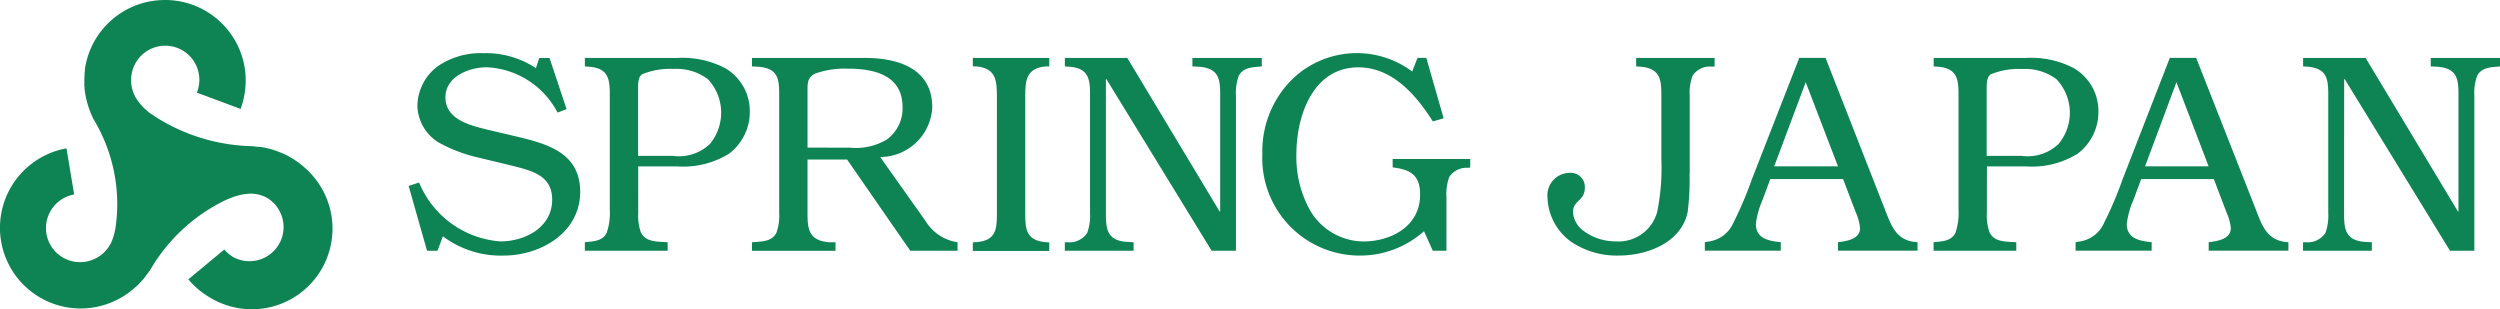
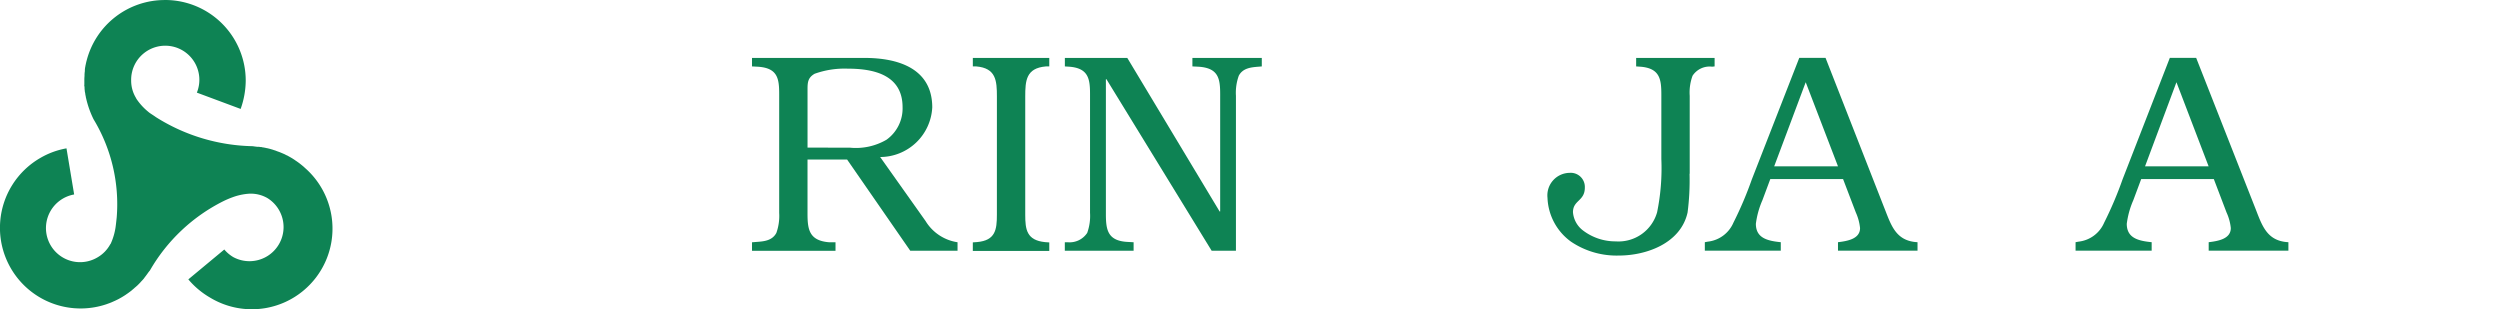
<svg xmlns="http://www.w3.org/2000/svg" width="155.461" height="19.231" viewBox="0 0 155.461 19.231">
  <g id="logo_spring" transform="translate(0.008 0)">
    <path id="パス_35732" data-name="パス 35732" d="M43.817,34.78a5.013,5.013,0,0,1,5.015,5.015,5.324,5.324,0,0,1-.316,1.759l-2.722-1.014a2.121,2.121,0,1,0-4.086-.745,2.07,2.07,0,0,0,.308,1.088.144.144,0,0,0,.015.036,3.661,3.661,0,0,0,.738.81c.1.093.274.187.49.342a11.666,11.666,0,0,0,6.012,1.8c.108.019.2.028.261.036h.106l.119.017a.274.274,0,0,1,.117.017c.04.017.076,0,.112.019a1.11,1.11,0,0,1,.121.025l.11.021c.038.013.083.021.121.032s.072.019.11.032a1.043,1.043,0,0,1,.123.04l.1.03.125.049a.235.235,0,0,0,.047.015.2.2,0,0,0,.032.013c.032.013.068.023.1.038l.134.055a.864.864,0,0,0,.089.038,1.273,1.273,0,0,1,.142.072l.081.034.212.119c.085.049.168.1.25.157.021.017.047.032.07.049.059.038.117.081.17.119a.688.688,0,0,1,.074.057c.057.042.11.087.165.132l.062.051c.068.062.138.127.212.193h0a5.015,5.015,0,0,1-6.024,7.953,5.119,5.119,0,0,1-1.349-1.131L47.5,50.295a2.185,2.185,0,0,0,.562.475A2.121,2.121,0,0,0,50.185,47.1a2.062,2.062,0,0,0-1.095-.276.123.123,0,0,0-.04,0,3.706,3.706,0,0,0-1.061.231,5.577,5.577,0,0,0-.554.238A10.9,10.9,0,0,0,42.873,51.6a2.461,2.461,0,0,0-.161.212l-.066.089c-.021.032-.047.062-.07.093a1.125,1.125,0,0,0-.072.1l-.074.085c-.028.03-.055.062-.085.091s-.049.057-.074.083l-.089.091c-.023.025-.053.051-.078.078l-.1.089c-.028.021-.053.049-.085.07a.191.191,0,0,1-.042.04h0c-.032.03-.068.055-.1.085a1.044,1.044,0,0,1-.083.07l-.117.087-.078.057c-.045.03-.091.062-.134.093l-.07.045c-.07.045-.14.089-.212.129s-.172.1-.259.138l-.081.04-.189.085-.087.038c-.062.025-.129.053-.2.074l-.072.028q-.134.045-.267.083h0a5.015,5.015,0,0,1-3.873-9.168,4.943,4.943,0,0,1,1.631-.6l.477,2.868a2.121,2.121,0,1,0,1.457,3.909,2.087,2.087,0,0,0,.787-.81.159.159,0,0,0,.028-.034,3.789,3.789,0,0,0,.308-1.061c.019-.136.038-.312.066-.575a10.2,10.2,0,0,0-1.44-6.107,5.9,5.9,0,0,1-.467-1.324.554.554,0,0,1-.019-.106c-.013-.045-.019-.089-.028-.132a.469.469,0,0,0-.015-.1.7.7,0,0,1-.019-.144.8.8,0,0,1-.011-.1.726.726,0,0,0-.013-.163.16.16,0,0,1,0-.081v-.248a2.881,2.881,0,0,1,.011-.295v-.087a1.94,1.94,0,0,1,.021-.212v-.091a1.464,1.464,0,0,1,.032-.212.537.537,0,0,1,.015-.081c.019-.089.038-.18.064-.274h0a5.015,5.015,0,0,1,4.87-3.763Z" transform="translate(-33.56 -34.78)" fill="#0e8354" />
    <path id="パス_35733" data-name="パス 35733" d="M496.033,58.96a15.6,15.6,0,0,1-.123,2.412c-.424,1.909-2.546,2.677-4.279,2.677a5.06,5.06,0,0,1-2.97-.863,3.521,3.521,0,0,1-1.462-2.728,1.4,1.4,0,0,1,1.372-1.551.878.878,0,0,1,.95.916c0,.849-.738.774-.738,1.532a1.578,1.578,0,0,0,.636,1.143,3.33,3.33,0,0,0,2.026.67,2.494,2.494,0,0,0,2.571-1.814,13.7,13.7,0,0,0,.263-3.309V54.066c0-.95-.07-1.672-1.319-1.761l-.248-.017V51.76h4.879v.528l-.157.017a1.265,1.265,0,0,0-1.215.564,3.016,3.016,0,0,0-.176,1.249V58.96Z" transform="translate(-390.977 -48.158)" fill="#0e8354" />
    <path id="パス_35734" data-name="パス 35734" d="M544.446,61c.441,1.092.7,2.149,2.1,2.219v.528H541.6v-.528c.581-.07,1.372-.2,1.372-.88a3.1,3.1,0,0,0-.263-.969l-.793-2.077h-4.525l-.492,1.319a5.32,5.32,0,0,0-.405,1.462c0,.88.7,1.061,1.549,1.145v.528H533.32v-.528l.193-.036a1.963,1.963,0,0,0,1.585-1.179,22.748,22.748,0,0,0,1.146-2.694l2.948-7.552h1.635ZM541.6,58.5l-2.007-5.229L537.633,58.5Z" transform="translate(-427.314 -48.158)" fill="#0e8354" />
-     <path id="パス_35735" data-name="パス 35735" d="M603.693,61.408a3.112,3.112,0,0,0,.159,1.179c.246.545.808.581,1.319.615l.352.019v.528H600.38v-.528l.157-.019c.475-.034.969-.1,1.2-.562a3.784,3.784,0,0,0,.193-1.445V54.013c0-.933-.089-1.619-1.3-1.708l-.246-.017V51.76h5.757a5.7,5.7,0,0,1,2.957.636,3.088,3.088,0,0,1,1.532,2.692,3.258,3.258,0,0,1-1.286,2.624,5.408,5.408,0,0,1-3.222.793h-2.425Zm2.166-3.557a2.779,2.779,0,0,0,2.289-.738,3.029,3.029,0,0,0-.127-4.028,3.248,3.248,0,0,0-2.121-.636,4.608,4.608,0,0,0-1.973.333c-.229.159-.246.547-.246.849V57.85Z" transform="translate(-480.149 -48.158)" fill="#0e8354" />
    <path id="パス_35736" data-name="パス 35736" d="M653.135,61c.439,1.092.7,2.149,2.1,2.219v.528h-4.957v-.528c.581-.07,1.375-.2,1.375-.88a3.047,3.047,0,0,0-.265-.969l-.791-2.077h-4.516l-.492,1.319a5.32,5.32,0,0,0-.405,1.462c0,.88.7,1.061,1.548,1.145v.528H642v-.528l.193-.036a1.963,1.963,0,0,0,1.585-1.179,23.092,23.092,0,0,0,1.145-2.694l2.938-7.552H649.5Zm-2.862-2.5-2-5.229L646.321,58.5Z" transform="translate(-512.94 -48.158)" fill="#0e8354" />
-     <path id="パス_35737" data-name="パス 35737" d="M711.232,61.444c0,.984.089,1.7,1.375,1.759l.352.019v.528H708.68v-.528h.176a1.315,1.315,0,0,0,1.216-.581,3.147,3.147,0,0,0,.176-1.249V54.013c0-.933-.089-1.619-1.3-1.708l-.263-.017V51.76h3.886l5.74,9.546h.034V54.032c0-.969-.087-1.657-1.372-1.727l-.352-.017V51.76h4.313v.528l-.193.017c-.475.036-.986.089-1.232.564a3.1,3.1,0,0,0-.176,1.249v9.631h-1.515l-6.544-10.666h-.036Z" transform="translate(-565.475 -48.158)" fill="#0e8354" />
-     <path id="パス_35738" data-name="パス 35738" d="M163.154,53.835l-.562.212a5.227,5.227,0,0,0-4.4-2.817c-1.109,0-2.571.581-2.571,1.867,0,1.406,1.585,1.759,2.658,2.024l1.8.424C161.983,56,164,56.565,164,58.977c0,2.546-2.463,3.963-4.771,3.963a5.979,5.979,0,0,1-3.767-1.2l-.333.9h-.651l-1.145-4.03.651-.212a5.937,5.937,0,0,0,5.053,3.661c1.551,0,3.222-.88,3.222-2.6,0-1.551-1.355-1.814-2.588-2.132l-1.954-.471a9.386,9.386,0,0,1-2.518-.95,2.758,2.758,0,0,1-1.322-2.27,3.125,3.125,0,0,1,1.294-2.49,4.748,4.748,0,0,1,2.836-.791,5.565,5.565,0,0,1,3.239.933l.212-.636h.636Z" transform="translate(-127.93 -47.047)" fill="#0e8354" />
-     <path id="パス_35739" data-name="パス 35739" d="M208.318,61.408a3.156,3.156,0,0,0,.157,1.179c.248.545.81.581,1.322.615l.352.019v.528H205v-.528l.157-.019c.475-.034.969-.1,1.2-.562a3.825,3.825,0,0,0,.193-1.445V54.013c0-.933-.089-1.619-1.3-1.708L205,52.288V51.76h5.755a5.774,5.774,0,0,1,2.97.636,3.089,3.089,0,0,1,1.532,2.692,3.258,3.258,0,0,1-1.285,2.624,5.412,5.412,0,0,1-3.222.793h-2.431Zm2.166-3.557a2.772,2.772,0,0,0,2.287-.738,3.041,3.041,0,0,0-.123-4.033,3.241,3.241,0,0,0-2.121-.636,4.6,4.6,0,0,0-1.971.333c-.229.159-.246.547-.246.849V57.85Z" transform="translate(-168.639 -48.158)" fill="#0e8354" />
    <path id="パス_35740" data-name="パス 35740" d="M264.791,61.9a2.813,2.813,0,0,0,1.99,1.322v.528h-2.94l-3.926-5.67h-2.463v3.345c0,.986.087,1.708,1.372,1.8h.369v.528H254v-.528l.229-.019c.492-.034,1.02-.07,1.285-.562a3.148,3.148,0,0,0,.176-1.249V54.013c0-.967-.089-1.638-1.355-1.708L254,52.288V51.76h7c2.024,0,4.209.615,4.209,3.08a3.251,3.251,0,0,1-3.239,3.082Zm-4.7-4.559a3.777,3.777,0,0,0,2.272-.494,2.391,2.391,0,0,0,1-2.024c0-1.99-1.761-2.395-3.394-2.395a5.5,5.5,0,0,0-2.077.318c-.424.246-.439.545-.439.984v3.606Z" transform="translate(-207.245 -48.158)" fill="#0e8354" />
    <path id="パス_35741" data-name="パス 35741" d="M320.228,54.172c0-1-.053-1.778-1.285-1.884h-.212V51.76h4.754v.528h-.212c-1.232.106-1.283.88-1.283,1.884v7.342c0,.914.087,1.585,1.23,1.7l.265.019v.528H318.73V63.23l.265-.019c1.143-.1,1.232-.774,1.232-1.7Z" transform="translate(-258.244 -48.158)" fill="#0e8354" />
    <path id="パス_35742" data-name="パス 35742" d="M348.254,61.444c0,.984.087,1.7,1.372,1.759l.352.019v.528H345.7v-.528h.176a1.313,1.313,0,0,0,1.216-.581,3.111,3.111,0,0,0,.176-1.249V54.013c0-.933-.087-1.619-1.3-1.708l-.265-.017V51.76h3.882l5.74,9.546h.036V54.032c0-.969-.089-1.657-1.375-1.727l-.352-.017V51.76h4.315v.528l-.2.017c-.475.036-.984.089-1.232.564a3.142,3.142,0,0,0-.176,1.249v9.631H354.83l-6.542-10.666h-.034Z" transform="translate(-279.493 -48.158)" fill="#0e8354" />
-     <path id="パス_35743" data-name="パス 35743" d="M414.882,54.4l-.67.193c-1.037-1.638-2.518-3.362-4.629-3.362-2.836,0-3.856,3.027-3.856,5.386a6.764,6.764,0,0,0,.88,3.557,3.884,3.884,0,0,0,3.275,1.884c1.742,0,3.538-.95,3.538-2.906,0-1.213-.581-1.565-1.708-1.7v-.52h4.824v.528l-.142.017a1.3,1.3,0,0,0-1.16.564,3.1,3.1,0,0,0-.176,1.249v3.345h-.849l-.547-1.215a5.961,5.961,0,0,1-3.943,1.515,6.056,6.056,0,0,1-6.109-6.321,6.307,6.307,0,0,1,1.515-4.276,5.759,5.759,0,0,1,7.8-.849l.335-.849h.545Z" transform="translate(-325.119 -47.043)" fill="#0e8354" />
  </g>
</svg>